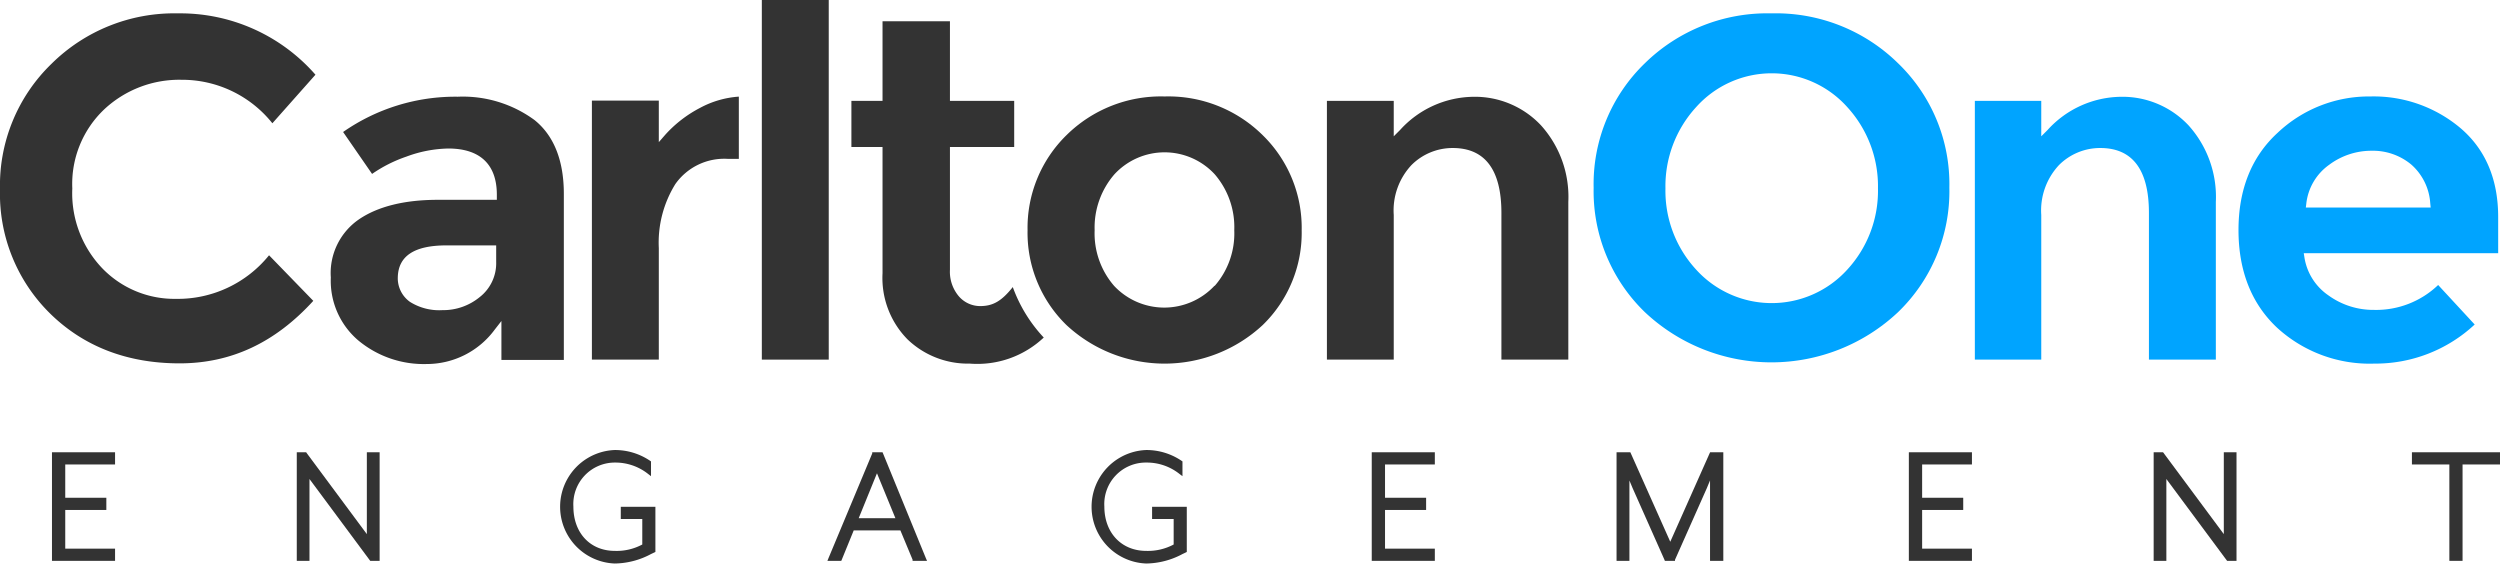
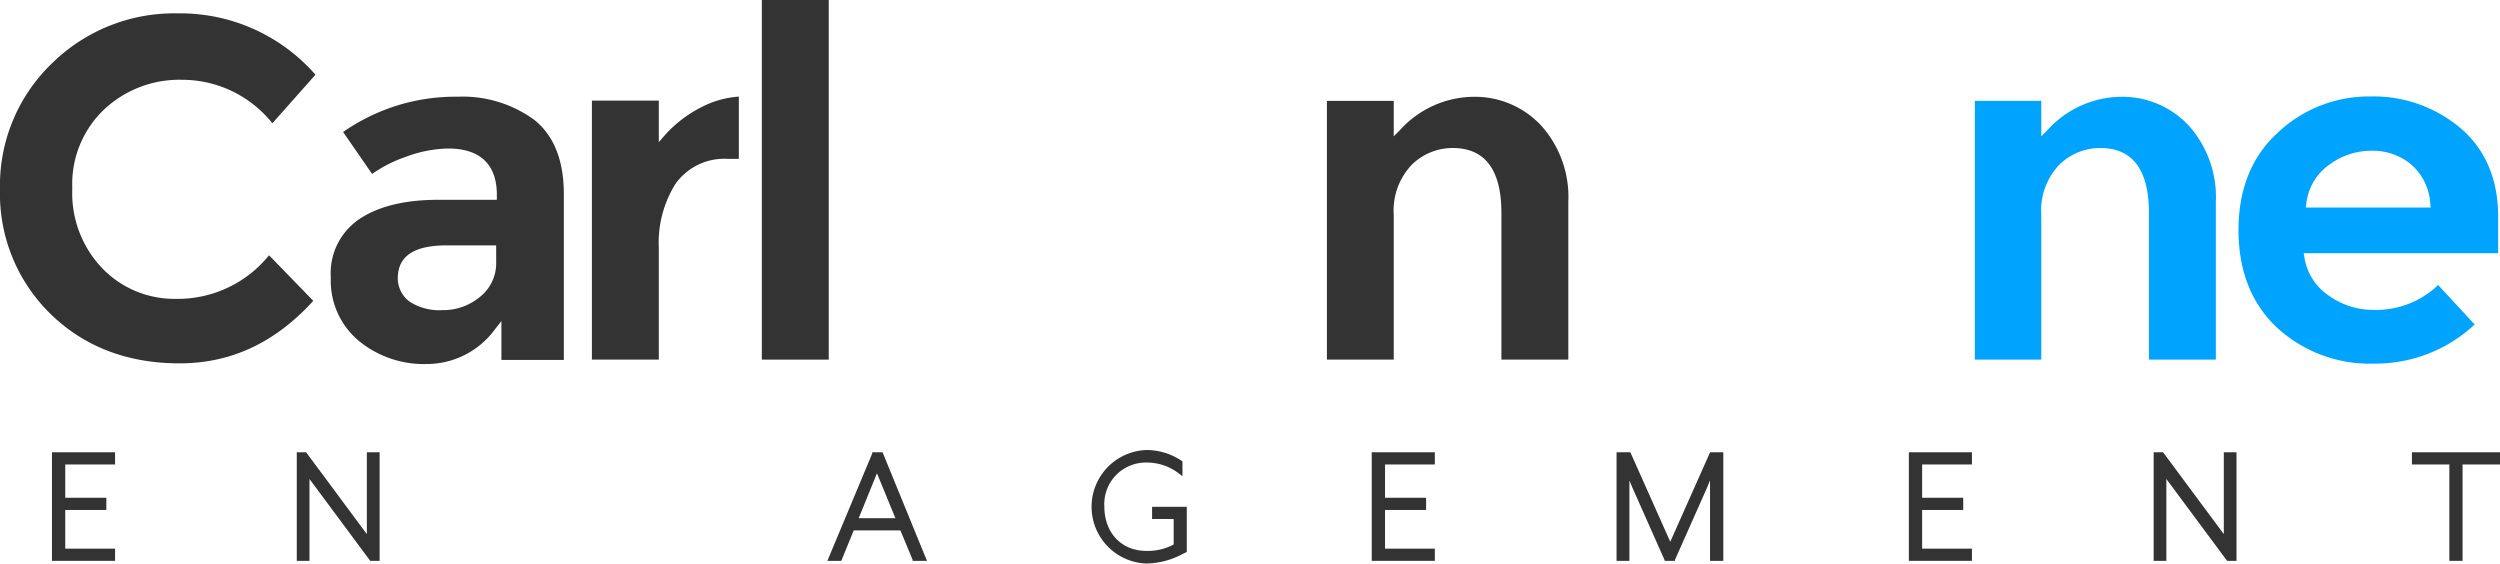
<svg xmlns="http://www.w3.org/2000/svg" viewBox="0 0 301.15 67.88">
  <path d="M32.81,14.85,38,9A21.63,21.63,0,0,0,21.42,1.61,21,21,0,0,0,6.21,7.68,20.38,20.38,0,0,0,0,22.82a20.21,20.21,0,0,0,6.09,15c4.05,3.95,9.28,5.95,15.54,5.95s11.55-2.53,16.11-7.53l-5.33-5.49A14.14,14.14,0,0,1,21.18,36a12.07,12.07,0,0,1-8.82-3.64A13.08,13.08,0,0,1,8.71,22.7a12.38,12.38,0,0,1,3.87-9.55,13.24,13.24,0,0,1,9.26-3.54A13.92,13.92,0,0,1,32.81,14.85Z" style="fill:#333" />
  <path d="M43.15,41a12.32,12.32,0,0,0,8.26,2.85,10.18,10.18,0,0,0,8.21-4.18l.78-1v4.69h7.52v-20c0-4-1.18-7-3.52-8.89h0a14.6,14.6,0,0,0-9.26-2.82,23.62,23.62,0,0,0-13.81,4.25l3.49,5.05a16.72,16.72,0,0,1,4.12-2.08A15.22,15.22,0,0,1,54,17.89c3.83,0,5.85,1.92,5.85,5.56v.62H52.75c-4,0-7.22.79-9.52,2.36a7.85,7.85,0,0,0-3.38,7A9.43,9.43,0,0,0,43.15,41ZM53.77,29.56h6v2a5.17,5.17,0,0,1-2,4.24,6.92,6.92,0,0,1-4.47,1.56,6.62,6.62,0,0,1-3.92-1,3.49,3.49,0,0,1-1.46-3C48,30.83,49.92,29.56,53.77,29.56Z" style="fill:#333" />
  <path d="M87.72,19.14H89L89,11.64A11.47,11.47,0,0,0,84.32,13a14.83,14.83,0,0,0-4.19,3.24l-.77.88v-5H71.3V43.32h8.06V29.88a13.37,13.37,0,0,1,2-7.72A7.21,7.21,0,0,1,87.72,19.14Z" style="fill:#333" />
  <rect x="91.77" width="8.06" height="43.32" style="fill:#333" />
-   <path d="M109.32,40.88a10.5,10.5,0,0,0,7.5,2.92,11.65,11.65,0,0,0,8.91-3.14A17.69,17.69,0,0,1,122,34.58c-1.35,1.7-2.4,2.29-3.92,2.29a3.39,3.39,0,0,1-2.58-1.18,4.57,4.57,0,0,1-1.07-3.19V17.71h7.74V12.15h-7.74V2.56h-8.12v9.59h-3.75v5.56h3.75V32.92A10.54,10.54,0,0,0,109.32,40.88Z" style="fill:#333" />
-   <path d="M140.29,11.62a16.19,16.19,0,0,0-11.82,4.66,15.62,15.62,0,0,0-4.69,11.46,15.51,15.51,0,0,0,4.69,11.42,17.36,17.36,0,0,0,23.63,0,15.48,15.48,0,0,0,4.7-11.42,15.59,15.59,0,0,0-4.7-11.46A16.16,16.16,0,0,0,140.29,11.62Zm6,22.81a8.28,8.28,0,0,1-12.09,0,9.66,9.66,0,0,1-2.34-6.69A9.79,9.79,0,0,1,134.24,21a8.22,8.22,0,0,1,12.09,0,9.75,9.75,0,0,1,2.35,6.73A9.61,9.61,0,0,1,146.33,34.43Z" style="fill:#333" />
  <path d="M175,17.83c3.89,0,5.86,2.63,5.86,7.82V43.32h8.06v-19a12.86,12.86,0,0,0-3.3-9.23h0a10.92,10.92,0,0,0-8.17-3.43,12.1,12.1,0,0,0-8.8,4l-.76.76V12.15h-8.05V43.32h8.05V25.89a8,8,0,0,1,2.13-6A7,7,0,0,1,175,17.83Z" style="fill:#333" />
-   <path d="M213.39,1.61a21.06,21.06,0,0,0-15.24,6,20.23,20.23,0,0,0-6.18,15,20.25,20.25,0,0,0,6.18,15,22.25,22.25,0,0,0,30.48,0,20.22,20.22,0,0,0,6.19-15,20.21,20.21,0,0,0-6.19-15A21,21,0,0,0,213.39,1.61Zm9.14,30.86a12.29,12.29,0,0,1-18.22,0,14,14,0,0,1-3.69-9.77,14.08,14.08,0,0,1,3.69-9.79,12.21,12.21,0,0,1,18.22,0,14.1,14.1,0,0,1,3.69,9.79A14,14,0,0,1,222.53,32.47Z" style="fill:#00a4ff" />
  <path d="M253,17.83c3.89,0,5.86,2.63,5.86,7.82V43.32h8.06v-19a12.86,12.86,0,0,0-3.3-9.23,10.92,10.92,0,0,0-8.17-3.43,12.1,12.1,0,0,0-8.8,4l-.76.76V12.15h-8V43.32h8V25.89a8,8,0,0,1,2.13-6A7,7,0,0,1,253,17.83Z" style="fill:#00a4ff" />
  <path d="M300.93,26.13c0-4.49-1.5-8.07-4.46-10.63a16.22,16.22,0,0,0-10.94-3.88A16,16,0,0,0,274.36,16c-3.13,2.87-4.71,6.81-4.71,11.71s1.55,8.84,4.62,11.74A16.51,16.51,0,0,0,286,43.8a17.53,17.53,0,0,0,12.1-4.71l-4.4-4.76a10.79,10.79,0,0,1-7.73,3,9.21,9.21,0,0,1-5.49-1.75A6.82,6.82,0,0,1,277.59,31l-.08-.5h23.42ZM277.76,25l.06-.5a6.63,6.63,0,0,1,2.74-4.64,8.49,8.49,0,0,1,5.12-1.7,7.22,7.22,0,0,1,4.78,1.66h0a6.79,6.79,0,0,1,2.29,4.69l.05.49Z" style="fill:#00a4ff" />
  <polygon points="6.48 54.48 6.26 54.48 6.26 54.7 6.26 67.34 6.26 67.56 6.48 67.56 13.64 67.56 13.86 67.56 13.86 67.34 13.86 66.31 13.86 66.09 13.64 66.09 7.86 66.09 7.86 61.43 12.59 61.43 12.81 61.43 12.81 61.21 12.81 60.18 12.81 59.96 12.59 59.96 7.86 59.96 7.86 55.95 13.64 55.95 13.86 55.95 13.86 55.73 13.86 54.7 13.86 54.48 13.64 54.48 6.48 54.48" style="fill:#333" />
  <polygon points="44.41 54.48 44.19 54.48 44.19 54.7 44.19 64.34 36.94 54.57 36.88 54.48 36.77 54.48 35.97 54.48 35.75 54.48 35.75 54.7 35.75 67.34 35.75 67.56 35.97 67.56 37.06 67.56 37.28 67.56 37.28 67.34 37.28 57.7 44.53 67.47 44.6 67.56 44.71 67.56 45.51 67.56 45.73 67.56 45.73 67.34 45.73 54.7 45.73 54.48 45.51 54.48 44.41 54.48" style="fill:#333" />
-   <path d="M75,61.05h-.22v1.47h2.59v3.07a6.52,6.52,0,0,1-3.3.77c-3,0-5-2.19-5-5.34a5,5,0,0,1,5-5.3,6.34,6.34,0,0,1,4,1.37l.35.27V55.58l-.09-.06a7.54,7.54,0,0,0-4.28-1.31,6.84,6.84,0,0,0,0,13.67,9.47,9.47,0,0,0,4.37-1.14l.4-.19.13-.06V61.05H75Z" style="fill:#333" />
  <path d="M106.37,54.62l-.06-.14h-1.24l0,.14L99.79,67.26l-.12.3h1.67l.06-.14,1.44-3.53h5.62l1.47,3.53,0,.14h1.74l-.13-.3Zm-2.93,7.8,2.2-5.41,2.22,5.41Z" style="fill:#333" />
  <path d="M139,61.05h-.22v1.47h2.6v3.07a6.58,6.58,0,0,1-3.3.77c-3,0-5.05-2.19-5.05-5.34a5,5,0,0,1,5.05-5.3,6.31,6.31,0,0,1,4,1.37l.36.27V55.58l-.09-.06a7.54,7.54,0,0,0-4.28-1.31,6.84,6.84,0,0,0,0,13.67,9.47,9.47,0,0,0,4.37-1.14l.4-.19.12-.06V61.05h-4Z" style="fill:#333" />
  <polygon points="165.46 54.48 165.24 54.48 165.24 54.7 165.24 67.34 165.24 67.56 165.46 67.56 172.62 67.56 172.84 67.56 172.84 67.34 172.84 66.31 172.84 66.09 172.62 66.09 166.84 66.09 166.84 61.43 171.57 61.43 171.79 61.43 171.79 61.21 171.79 60.18 171.79 59.96 171.57 59.96 166.84 59.96 166.84 55.95 172.62 55.95 172.84 55.95 172.84 55.73 172.84 54.7 172.84 54.48 172.62 54.48 165.46 54.48" style="fill:#333" />
  <path d="M206.15,54.48H206l-.06.13L201.2,65.26l-4.75-10.65-.06-.13h-1.66V67.56h1.55V57.88c.12.29.25.61.38.91l3.84,8.64.05.13h1.22l0-.13,3.84-8.64c.13-.29.26-.62.38-.92v9.69h1.6V54.48h-1.49Z" style="fill:#333" />
  <polygon points="230.16 54.48 229.94 54.48 229.94 54.7 229.94 67.34 229.94 67.56 230.16 67.56 237.32 67.56 237.54 67.56 237.54 67.34 237.54 66.31 237.54 66.09 237.32 66.09 231.54 66.09 231.54 61.43 236.27 61.43 236.49 61.43 236.49 61.21 236.49 60.18 236.49 59.96 236.27 59.96 231.54 59.96 231.54 55.95 237.32 55.95 237.54 55.95 237.54 55.73 237.54 54.7 237.54 54.48 237.32 54.48 230.16 54.48" style="fill:#333" />
  <polygon points="268.1 54.48 267.88 54.48 267.88 54.7 267.88 64.34 260.63 54.57 260.56 54.48 260.45 54.48 259.65 54.48 259.43 54.48 259.43 54.7 259.43 67.34 259.43 67.56 259.65 67.56 260.75 67.56 260.96 67.56 260.96 67.34 260.96 57.7 268.21 67.47 268.28 67.56 268.39 67.56 269.19 67.56 269.41 67.56 269.41 67.34 269.41 54.7 269.41 54.48 269.19 54.48 268.1 54.48" style="fill:#333" />
  <polygon points="300.93 54.48 290.76 54.48 290.54 54.48 290.54 54.7 290.54 55.73 290.54 55.95 290.76 55.95 295.05 55.95 295.05 67.34 295.05 67.56 295.27 67.56 296.43 67.56 296.64 67.56 296.64 67.34 296.64 55.95 300.93 55.95 301.15 55.95 301.15 55.73 301.15 54.7 301.15 54.48 300.93 54.48" style="fill:#333" />
</svg>